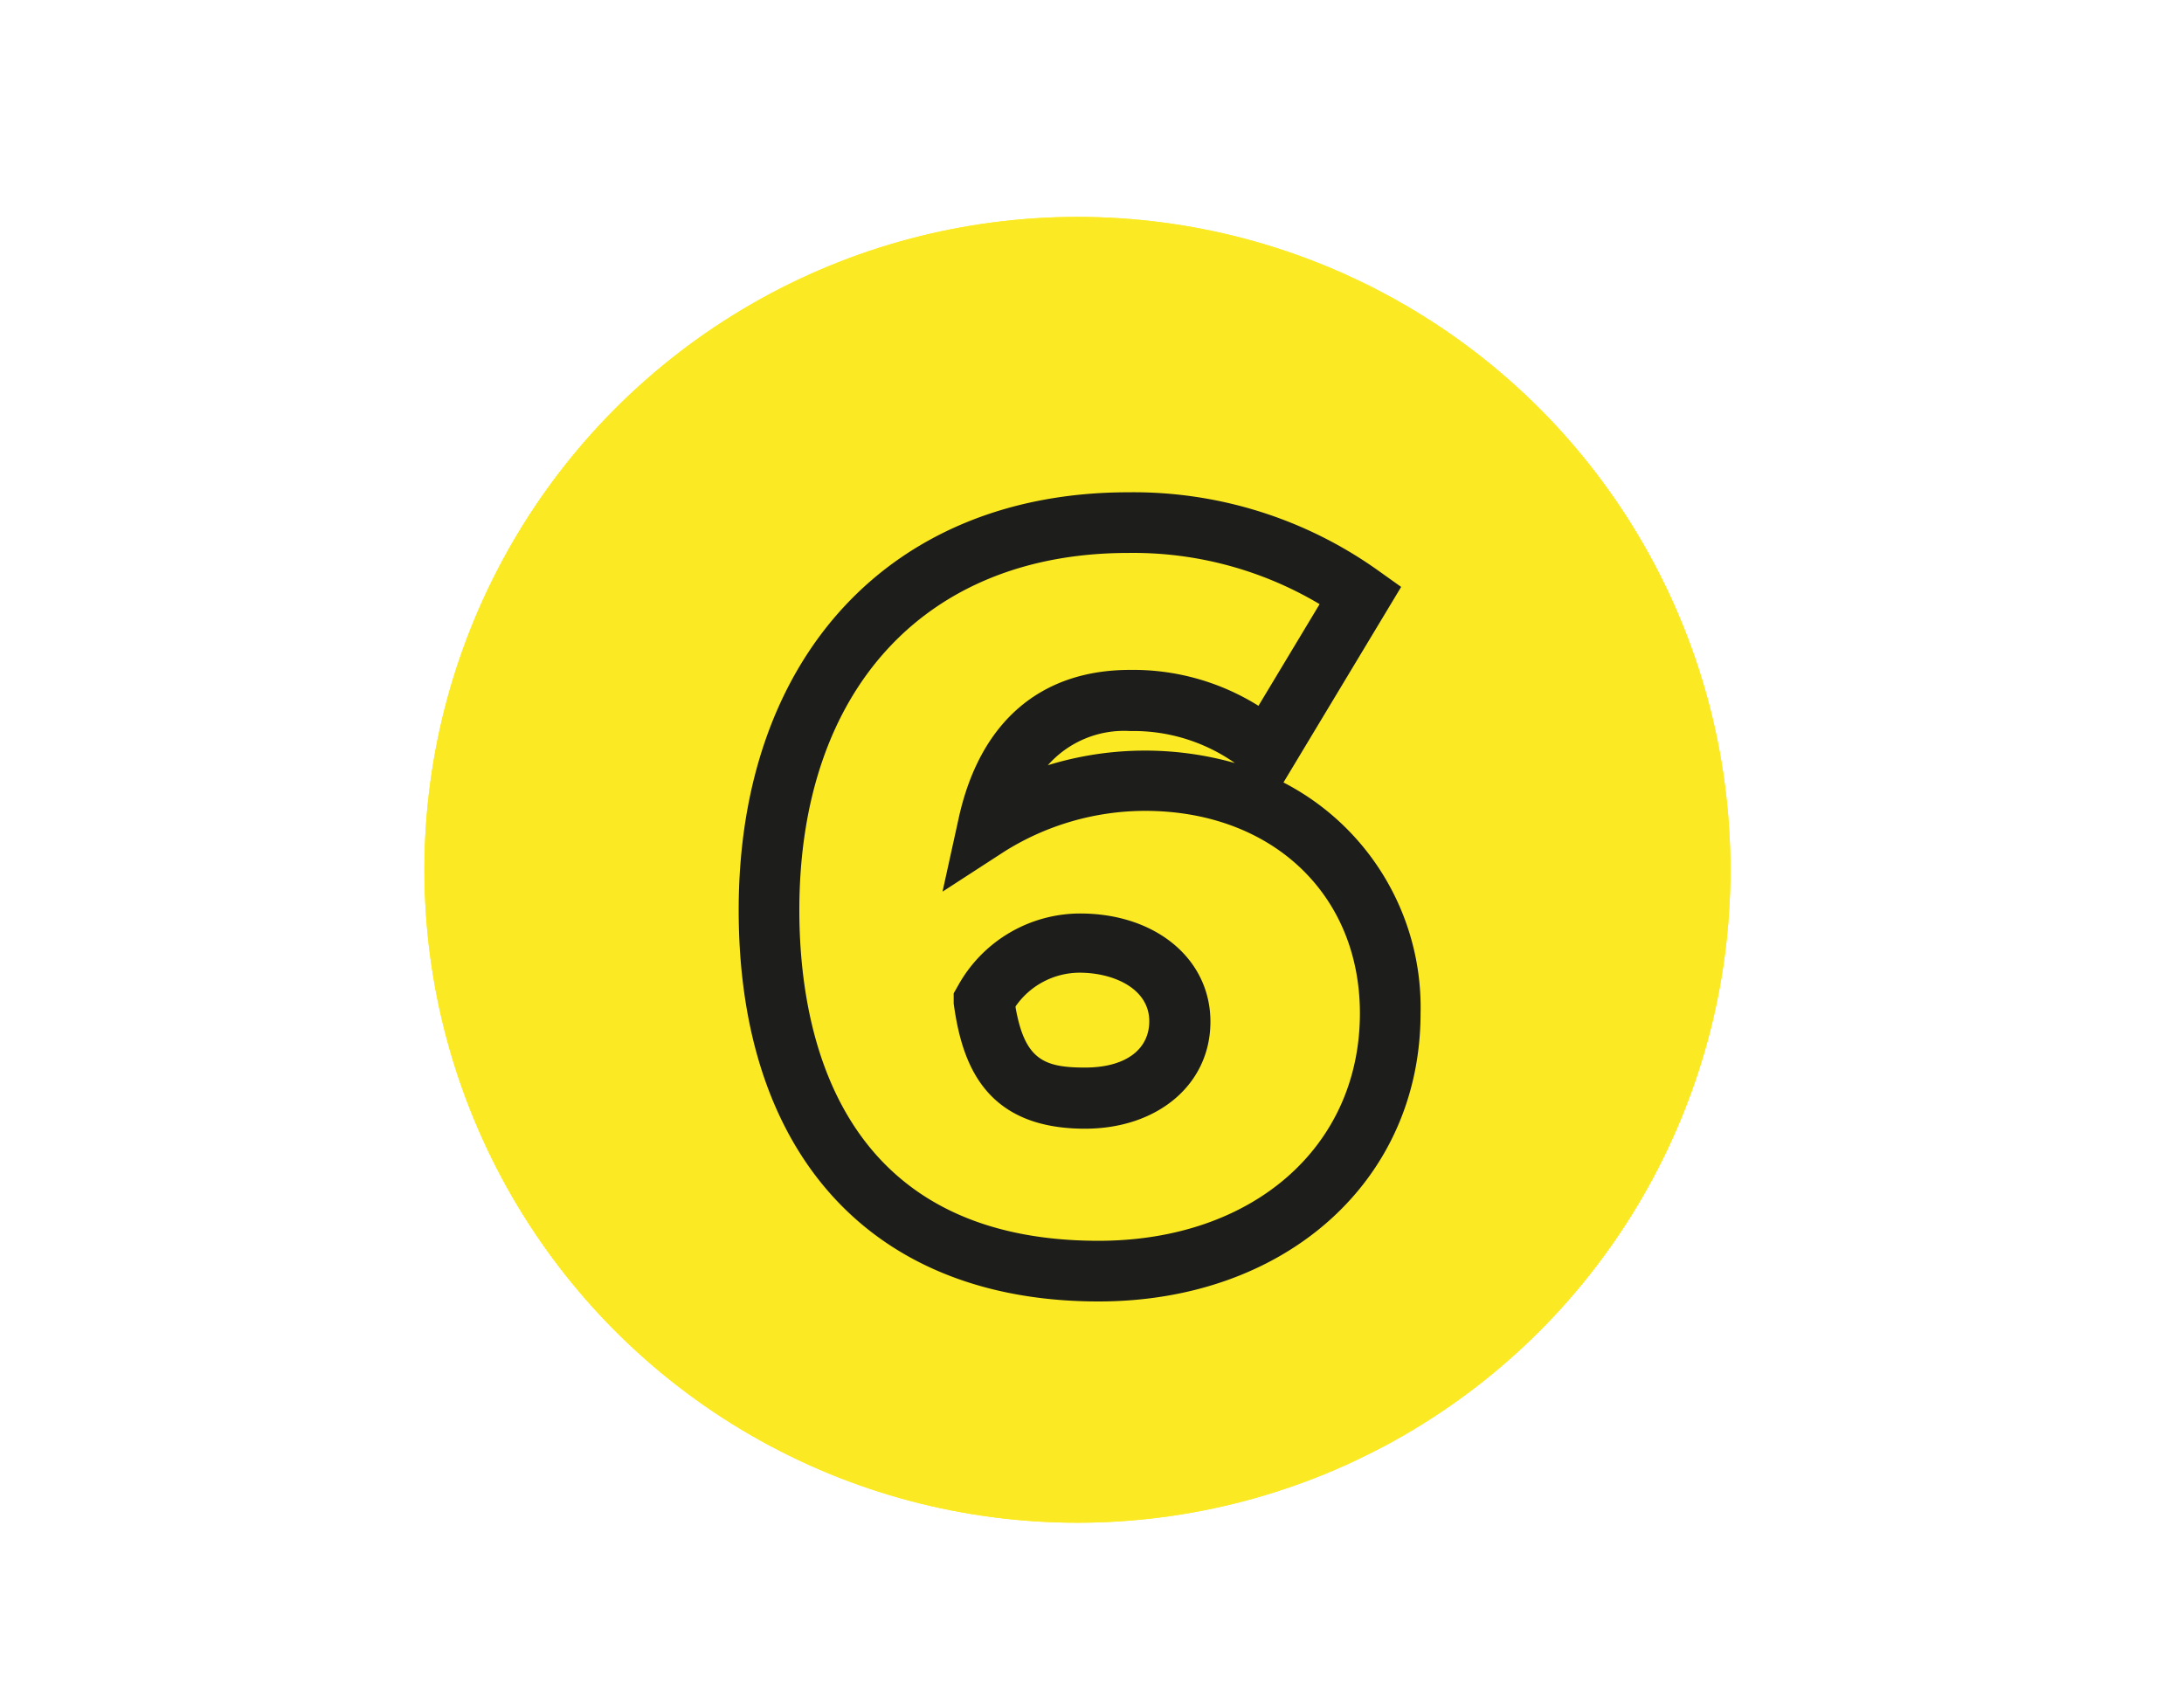
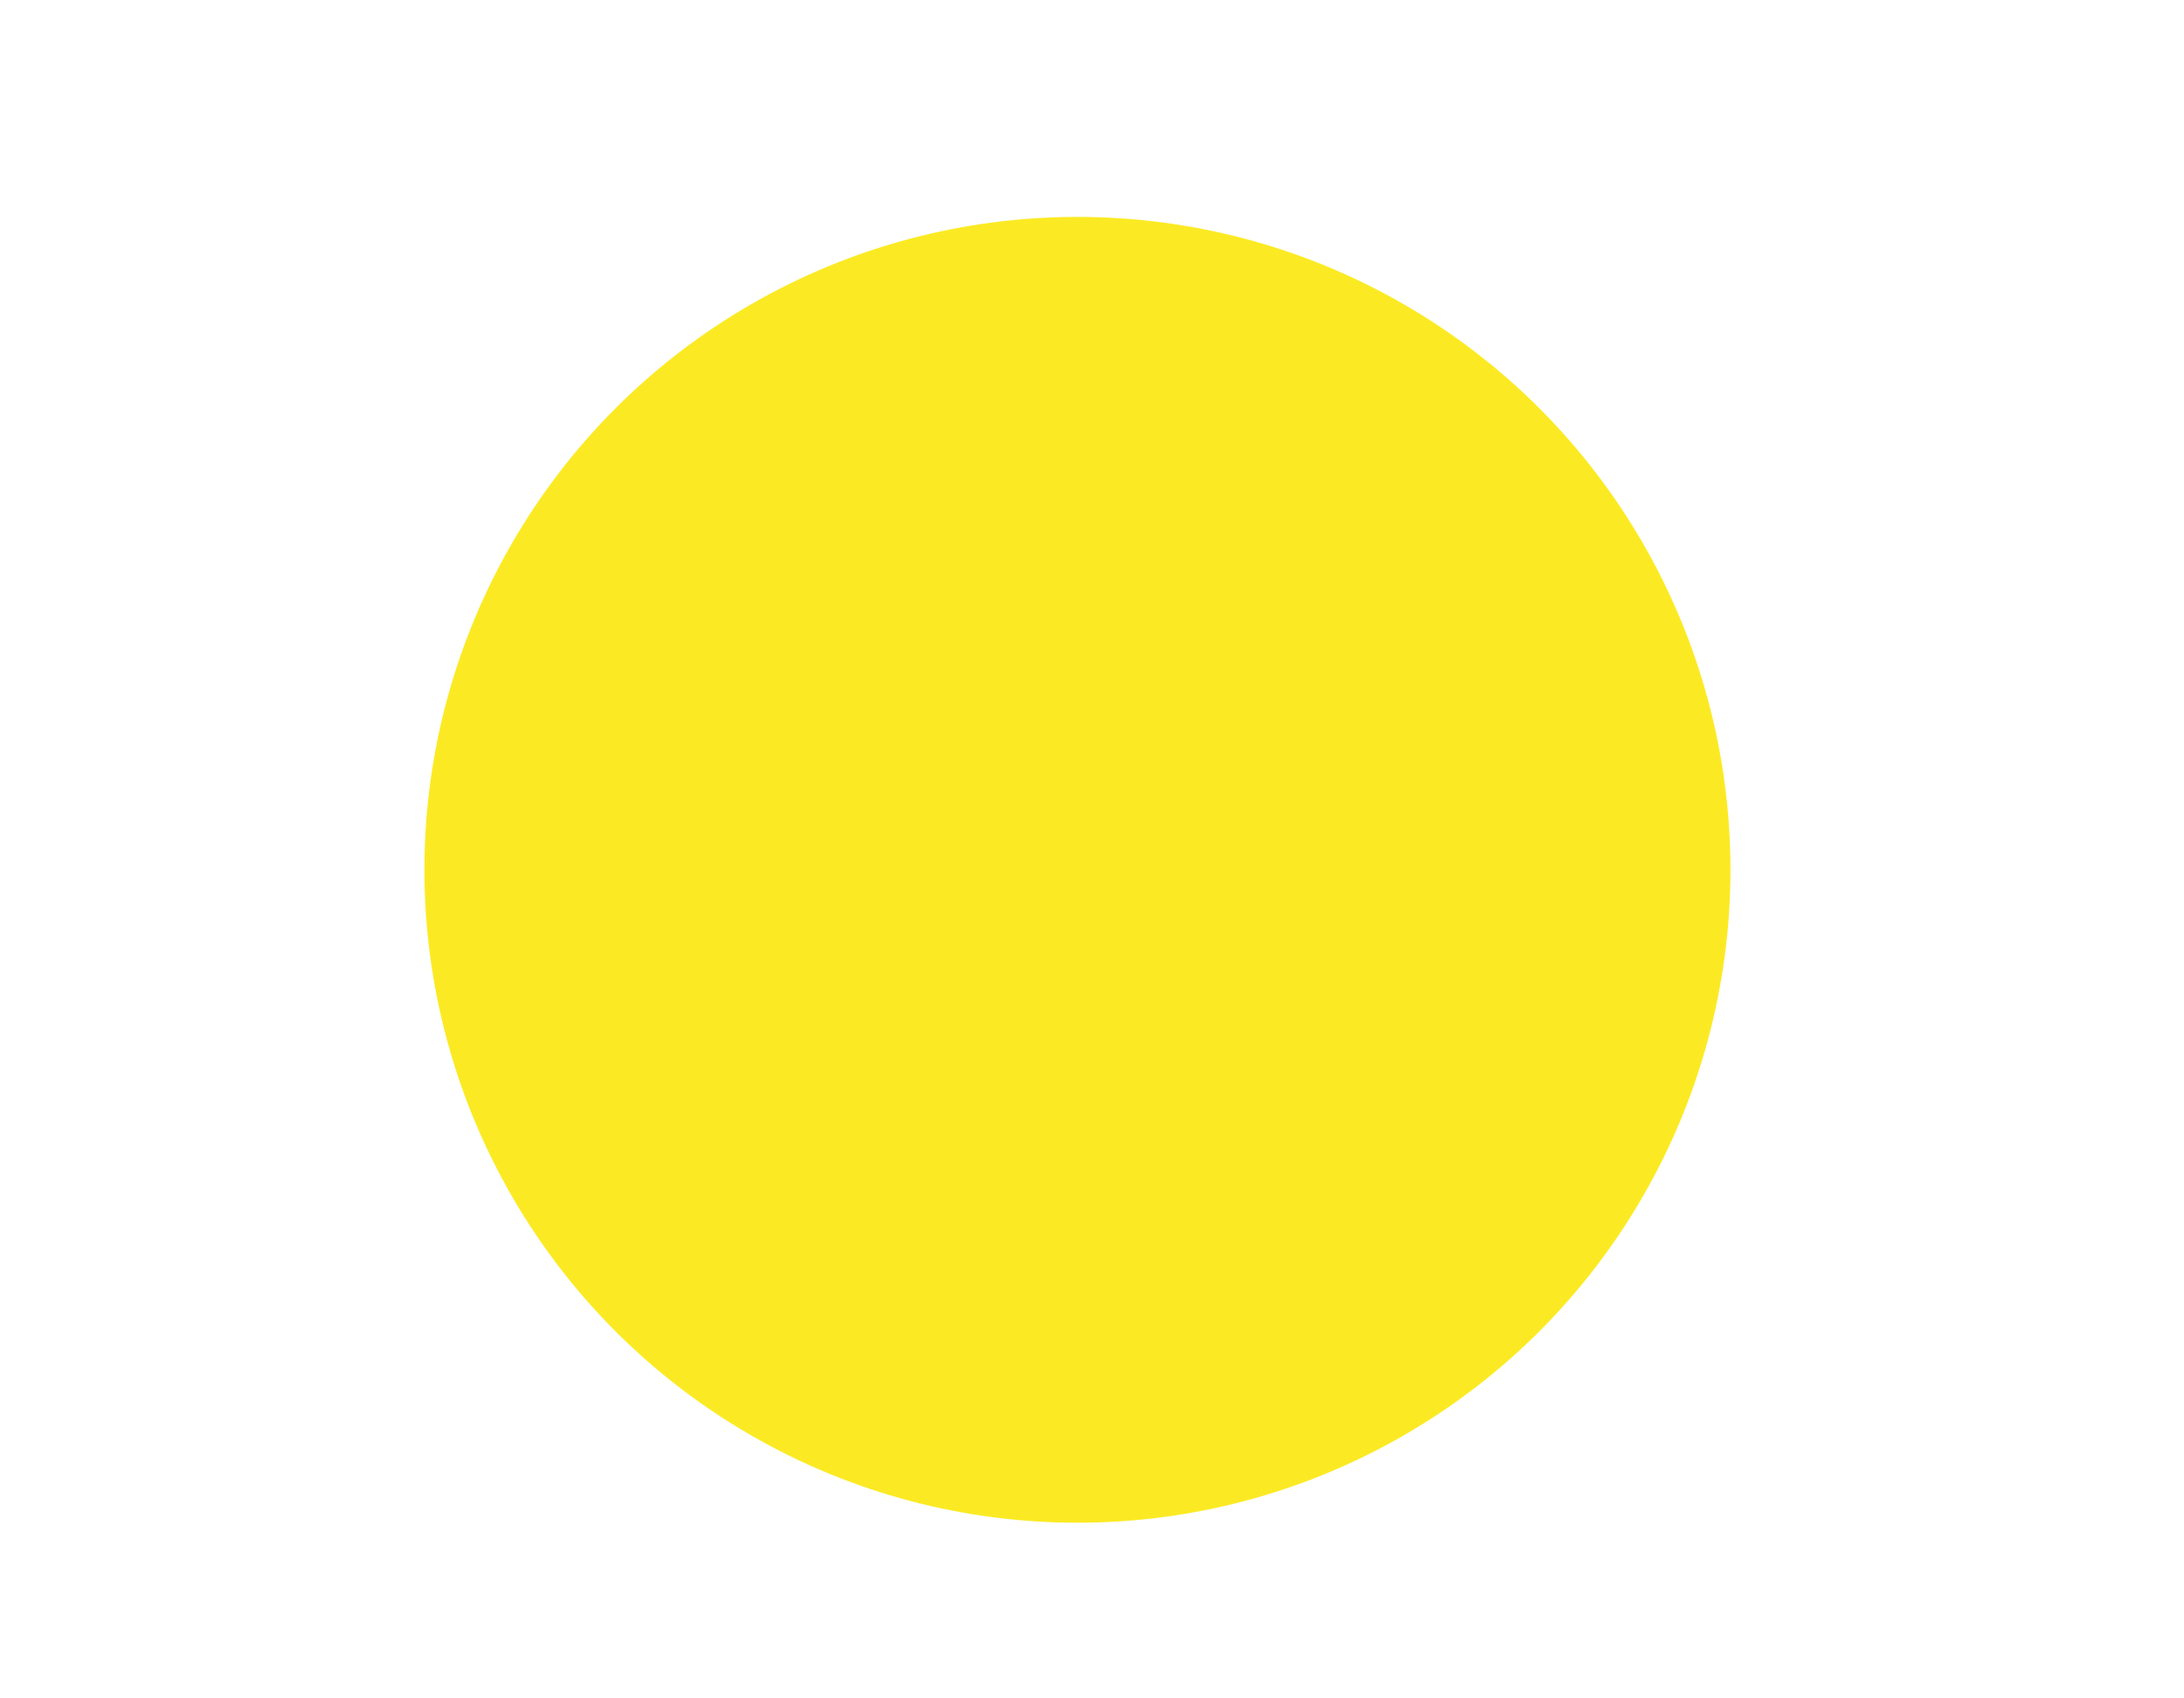
<svg xmlns="http://www.w3.org/2000/svg" width="90" height="70" viewBox="0 0 90 70">
  <defs>
    <style>.a{fill:#fbea23;}.b{fill:#1d1d1b;}</style>
  </defs>
  <title>ikony</title>
  <circle class="a" cx="44.4" cy="35.85" r="26.91" />
-   <circle class="a" cx="44.4" cy="35.85" r="26.91" />
-   <path class="b" d="M45.27,53.64c-9.28,0-14.83-6-14.83-16.13,0-10.46,6.3-17.22,16.05-17.22A17.35,17.35,0,0,1,56.8,23.52l.94.67-4.85,8.06a10.43,10.43,0,0,1,5.65,9.51C58.54,48.64,53,53.64,45.27,53.64Zm1.22-30.85c-8.36,0-13.55,5.64-13.55,14.72,0,5.09,1.61,13.63,12.33,13.63,6.34,0,10.77-3.86,10.77-9.38,0-4.91-3.64-8.34-8.86-8.34a10.93,10.93,0,0,0-5.78,1.67l-2.56,1.66.66-3c.87-4,3.38-6.14,7.07-6.14a9.74,9.74,0,0,1,5.29,1.48l2.52-4.19A15,15,0,0,0,46.49,22.79Zm.08,7.34a4.19,4.19,0,0,0-3.39,1.41,13.6,13.6,0,0,1,7.71-.09A7.28,7.28,0,0,0,46.57,30.13ZM44.71,46.52c-4.18,0-5.08-2.75-5.41-5.16l0-.42.21-.37a5.76,5.76,0,0,1,5-2.92c3.11,0,5.37,1.87,5.37,4.46S47.7,46.52,44.71,46.52Zm-2.86-5C42.23,43.66,43,44,44.71,44s2.65-.77,2.65-1.91c0-1.35-1.48-2-2.87-2A3.22,3.22,0,0,0,41.85,41.48Z" />
</svg>